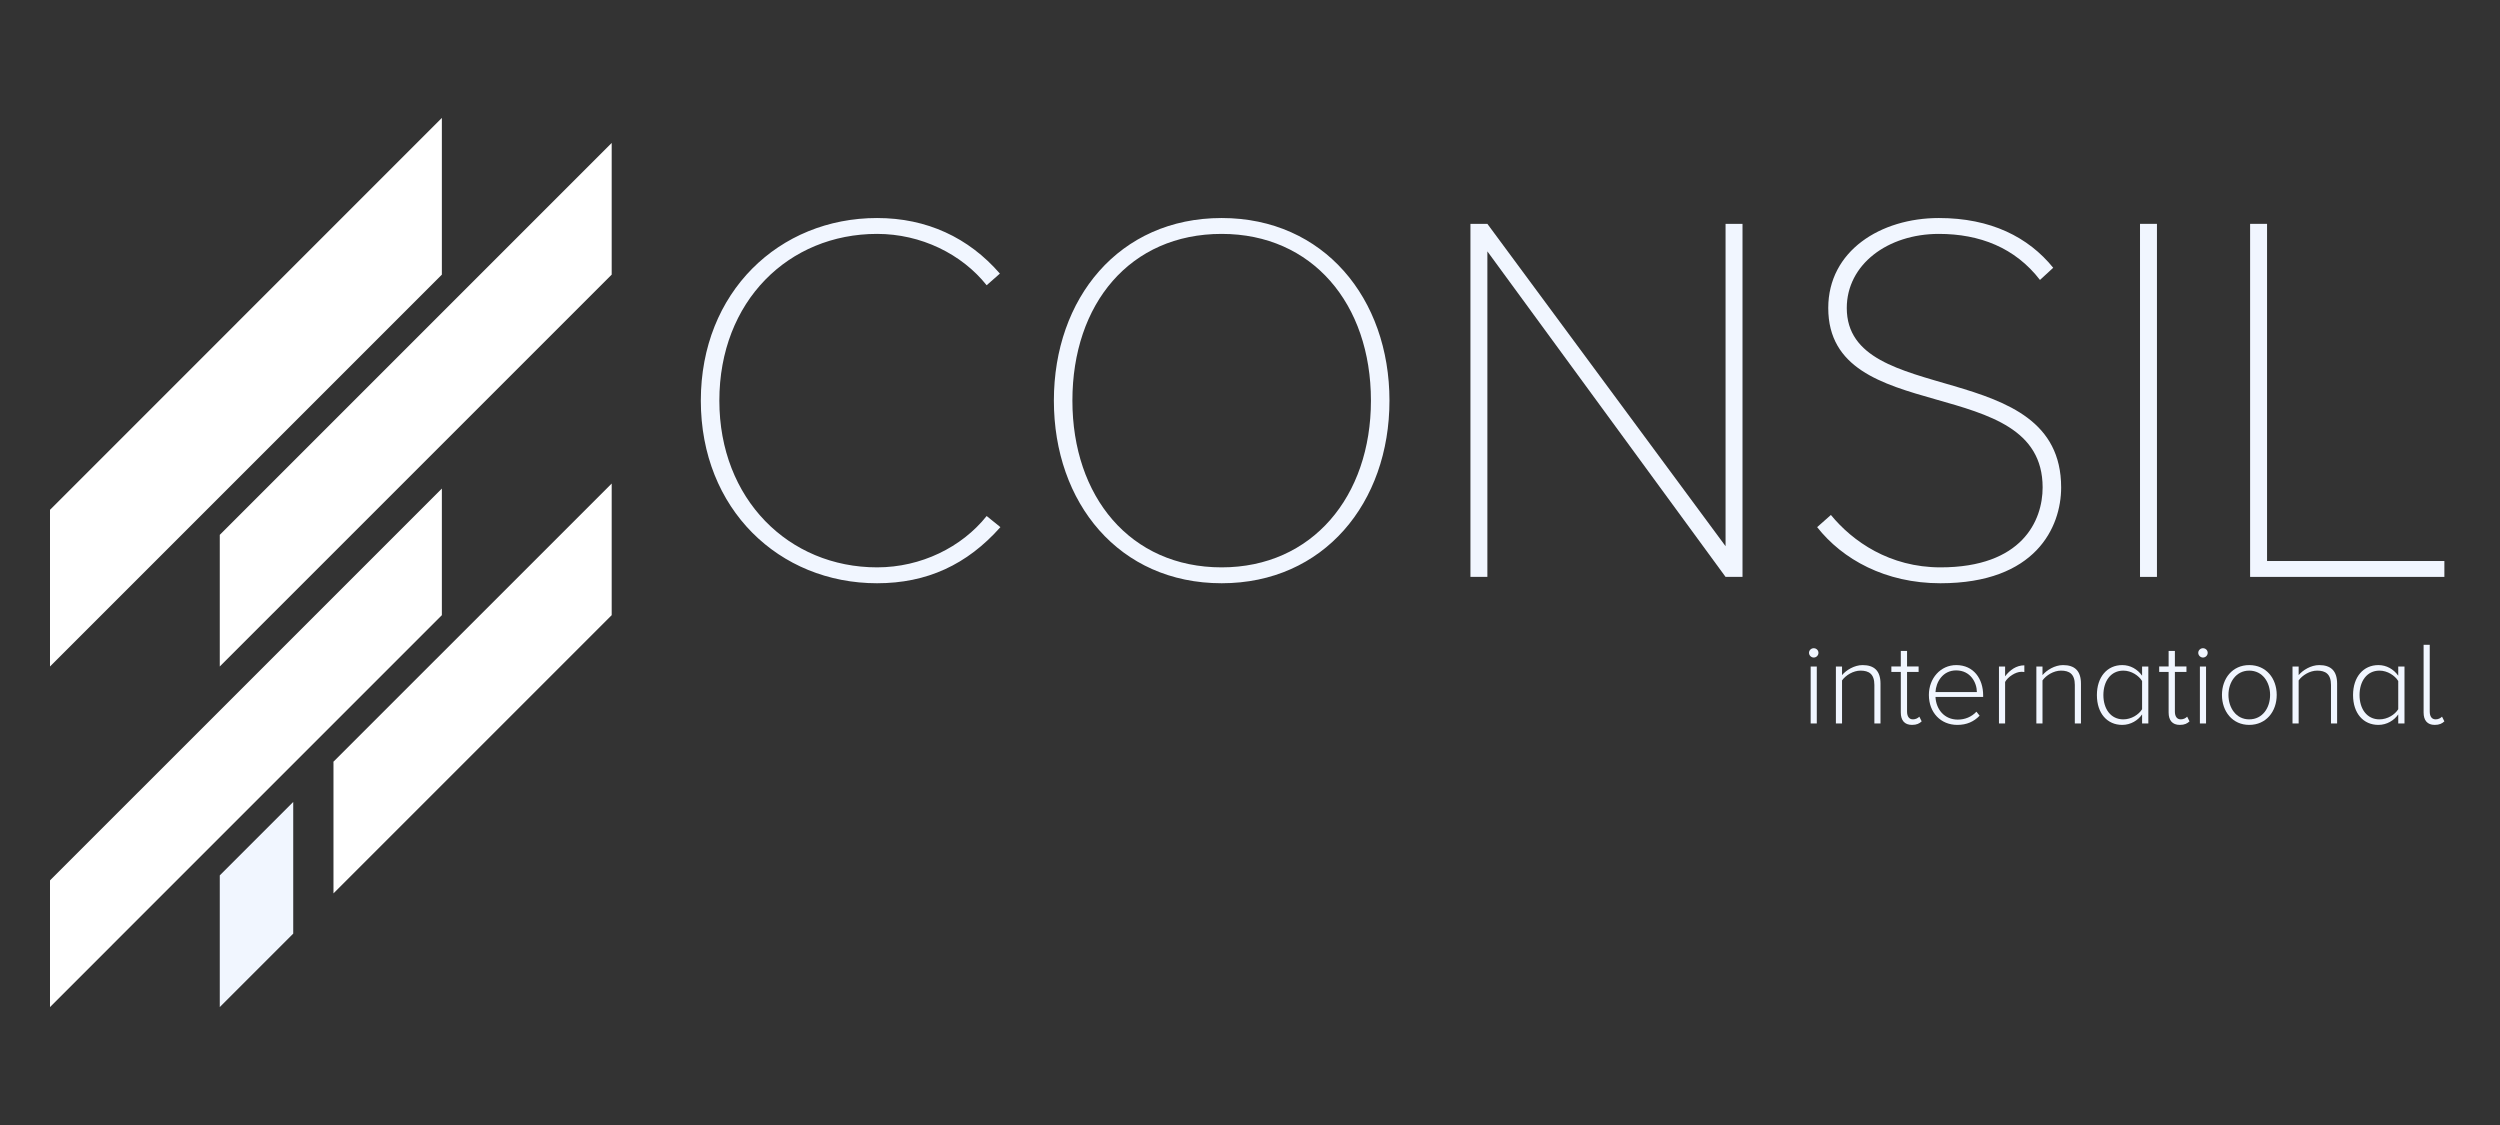
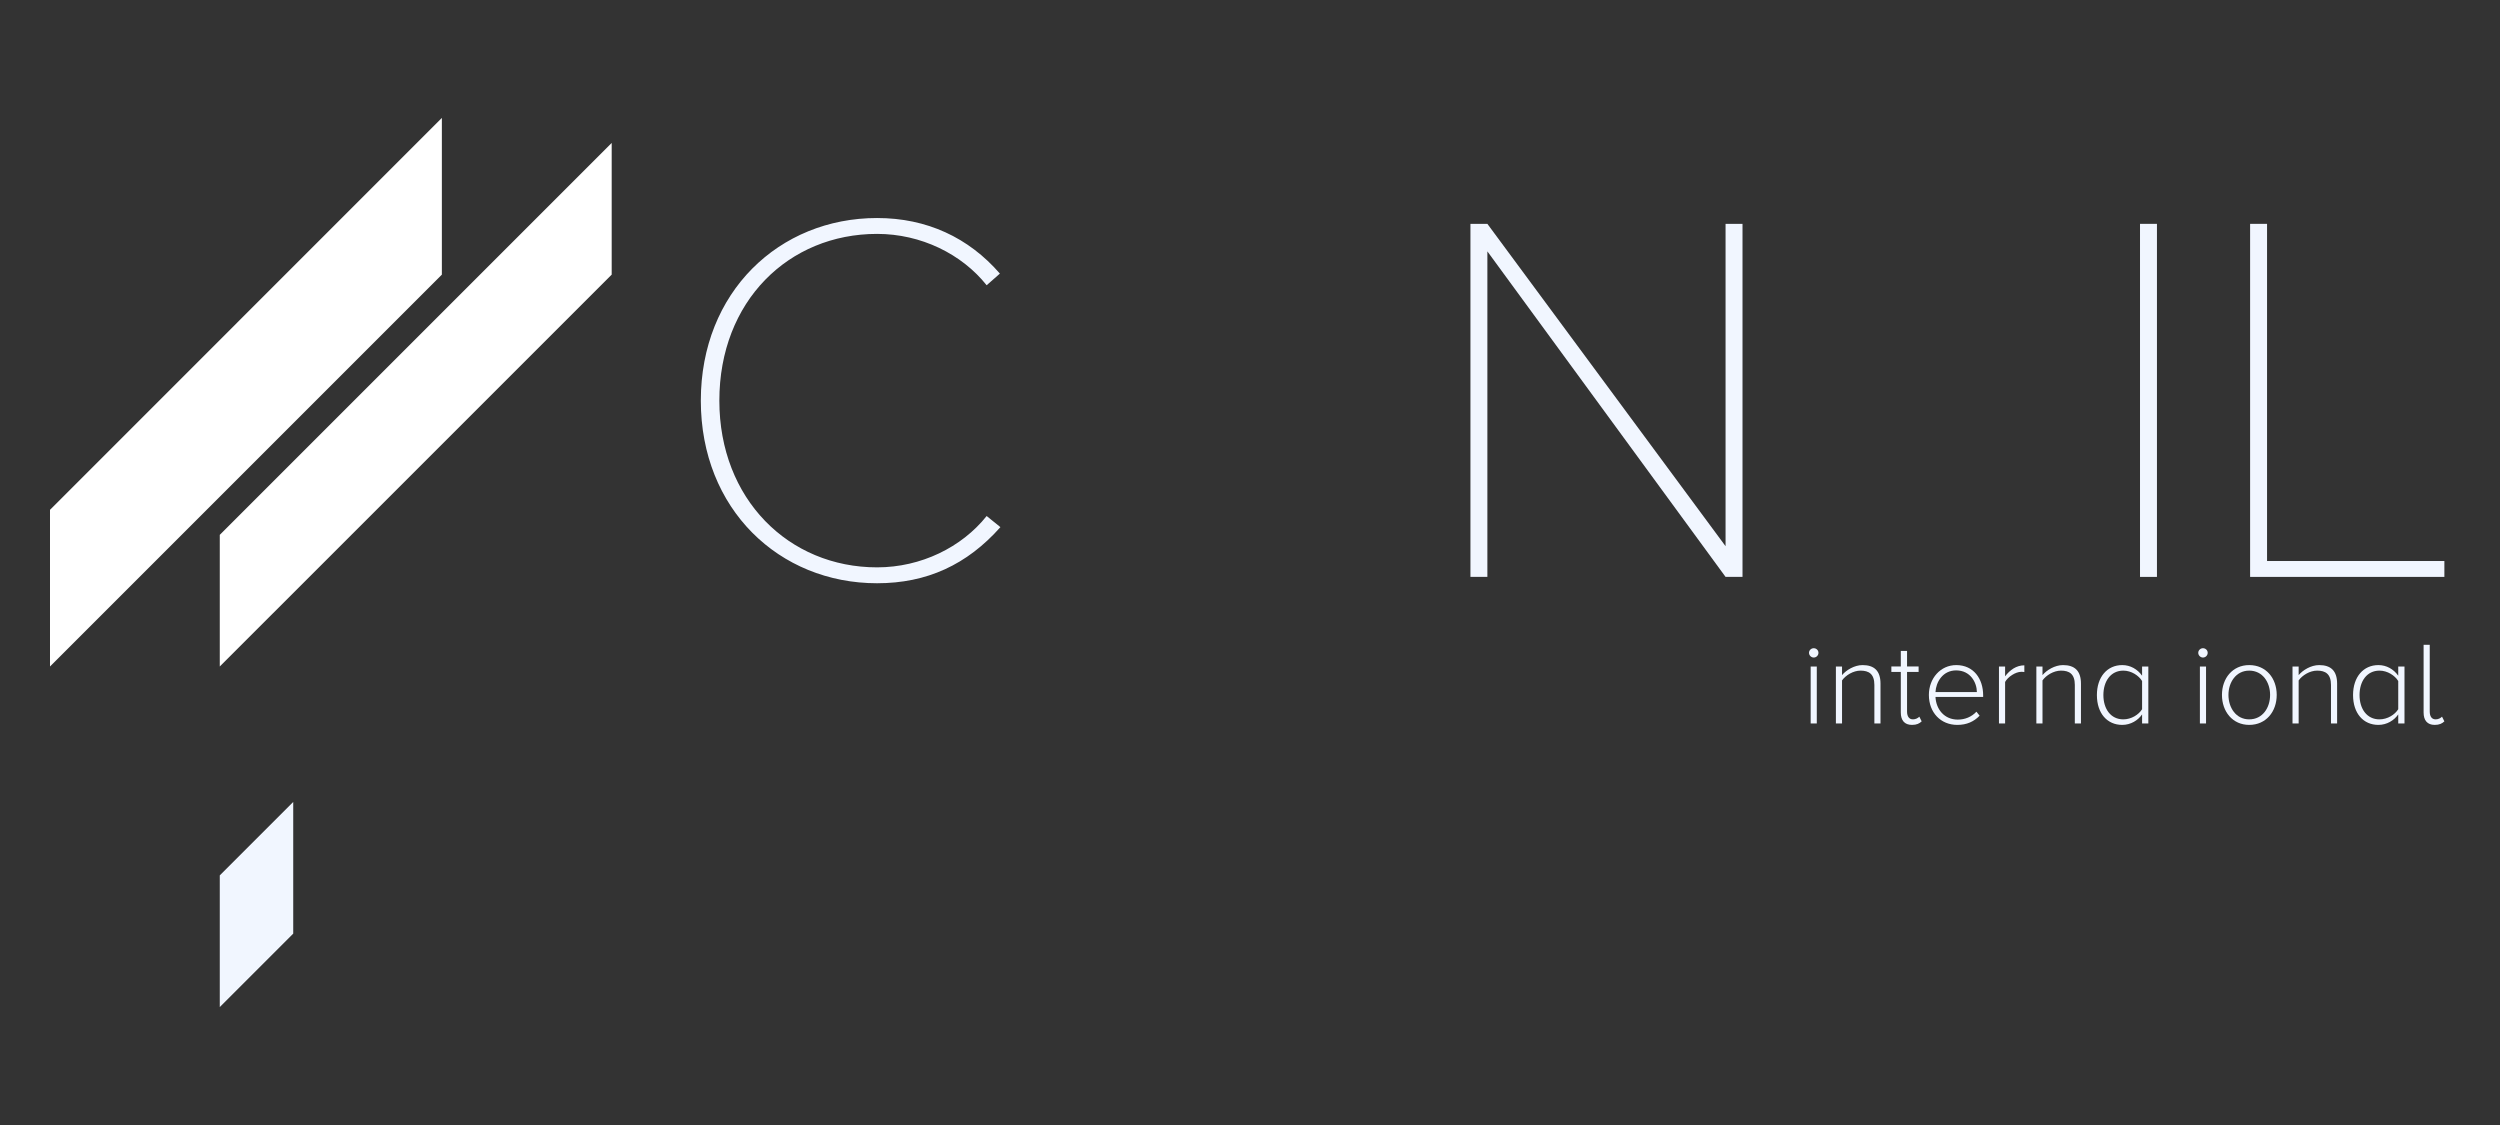
<svg xmlns="http://www.w3.org/2000/svg" xml:space="preserve" width="2000px" height="900px" version="1.1" style="shape-rendering:geometricPrecision; text-rendering:geometricPrecision; image-rendering:optimizeQuality; fill-rule:evenodd; clip-rule:evenodd" viewBox="0 0 2000 900">
  <rect x="0" y="0" width="2000" height="900" fill="#333333" stroke="none" />
  <defs>
    <style type="text/css">
   
    .fil2 {fill:#F1F6FF;fill-rule:nonzero}
    .fil0 {fill:#F1F6FF;fill-rule:nonzero}
    .fil1 {fill:white;fill-rule:nonzero}
   
  </style>
  </defs>
  <g id="Layer_x0020_1">
    <path class="fil0" d="M701.67 466.6c39.8,0 71.98,-14.82 98.66,-44.89l-11.01 -8.89c-19.9,24.98 -52.51,41.07 -87.65,41.07 -70.72,0 -126.19,-54.62 -126.19,-133.38 0,-79.61 55.47,-133.39 126.19,-133.39 35.14,0 67.75,16.09 87.65,41.08l10.59 -9.32c-24.98,-28.79 -58.44,-44.46 -98.24,-44.46 -78.34,0 -141.01,59.28 -141.01,146.09 0,86.81 62.67,146.09 141.01,146.09z" />
-     <path id="_1" class="fil0" d="M977.33 466.6c81.73,0 134.24,-64.37 134.24,-146.09 0,-81.73 -52.51,-146.09 -134.24,-146.09 -82.15,0 -134.23,64.36 -134.23,146.09 0,81.72 52.08,146.09 134.23,146.09zm0 -12.71c-73.25,0 -119.41,-56.74 -119.41,-133.38 0,-77.49 46.16,-133.39 119.41,-133.39 72.41,0 119.42,55.9 119.42,133.39 0,76.64 -47.01,133.38 -119.42,133.38z" />
    <polygon id="_2" class="fil0" points="1394.01,461.52 1394.01,179.08 1380.45,179.08 1380.45,436.96 1189.9,179.08 1176.35,179.08 1176.35,461.52 1189.9,461.52 1189.9,201.1 1380.45,461.52 " />
-     <path id="_3" class="fil0" d="M1552.37 466.6c76.22,0 96.55,-44.89 96.55,-76.65 0,-105.44 -171.5,-63.09 -171.5,-143.54 0,-34.73 32.61,-59.29 73.68,-59.29 32.61,0 60.98,11.01 80.88,36.84l10.59 -9.74c-19.9,-24.56 -49.97,-39.8 -91.47,-39.8 -46.58,0 -88.5,26.25 -88.5,71.99 0,96.54 171.5,50.38 171.5,143.54 0,26.68 -16.52,63.94 -81.73,63.94 -40.65,0 -70.29,-20.75 -87.65,-41.92l-11.01 9.74c20.33,25.83 54.63,44.89 98.66,44.89z" />
    <polygon id="_4" class="fil0" points="1725.56,461.52 1725.56,179.08 1712.01,179.08 1712.01,461.52 " />
    <polygon id="_5" class="fil0" points="1955.5,461.52 1955.5,448.81 1813.64,448.81 1813.64,179.08 1800.09,179.08 1800.09,461.52 " />
    <polygon class="fil1" points="40,533.19 353.49,219.7 353.49,94.33 40,407.86 " />
-     <polygon class="fil1" points="40,805.66 353.49,492.14 353.49,390.84 40,704.32 " />
    <polygon class="fil1" points="175.82,533.19 489.35,219.7 489.35,114.36 175.82,427.88 " />
    <polygon class="fil0" points="234.58,641.56 175.82,700.32 175.82,805.66 234.58,746.9 " />
-     <polygon class="fil1" points="489.35,386.83 266.48,609.67 266.78,609.67 266.78,714.71 489.35,492.14 " />
    <path class="fil2" d="M1450.98 526.03c2.08,0 3.78,-1.7 3.78,-3.78 0,-2.07 -1.7,-3.68 -3.78,-3.68 -1.98,0 -3.78,1.61 -3.78,3.68 0,2.08 1.8,3.78 3.78,3.78zm2.45 52.76l0 -45.59 -4.9 0 0 45.59 4.9 0z" />
    <path id="_1_0" class="fil2" d="M1504.4 578.79l0 -31.9c0,-10.29 -5.09,-14.82 -14.34,-14.82 -6.61,0 -13.12,4.06 -16.43,8.02l0 -6.89 -4.91 0 0 45.59 4.91 0 0 -34.45c2.93,-4.15 8.97,-7.84 14.82,-7.84 6.61,0 11.05,2.65 11.05,11.43l0 30.86 4.9 0z" />
    <path id="_2_1" class="fil2" d="M1529.61 579.92c3.77,0 5.94,-1.13 7.74,-2.83l-1.89 -3.77c-1.04,1.13 -2.93,2.17 -5.1,2.17 -3.21,0 -4.72,-2.55 -4.72,-6.23l0 -31.72 9.25 0 0 -4.34 -9.25 0 0 -12.46 -5 0 0 12.46 -7.55 0 0 4.34 7.55 0 0 32.47c0,6.23 2.93,9.91 8.97,9.91z" />
    <path id="_3_2" class="fil2" d="M1565.85 579.92c7.55,0 13.31,-2.64 17.84,-7.36l-2.55 -3.21c-3.87,4.16 -9.15,6.33 -14.91,6.33 -10.76,0 -17.37,-8.22 -17.84,-18.13l38.13 0 0 -1.32c0,-13.21 -7.64,-24.16 -21.52,-24.16 -12.65,0 -21.9,10.66 -21.9,23.88 0,14.06 9.44,23.97 22.75,23.97zm15.67 -26.24l-33.13 0c0.38,-7.93 5.76,-17.36 16.52,-17.36 11.42,0 16.52,9.62 16.61,17.36z" />
    <path id="_4_3" class="fil2" d="M1604.08 578.79l0 -33.22c2.08,-3.97 8.31,-8.12 12.93,-8.12 0.95,0 1.61,0 2.46,0.19l0 -5.38c-6.33,0 -11.52,3.68 -15.39,8.78l0 -7.84 -4.91 0 0 45.59 4.91 0z" />
    <path id="_5_4" class="fil2" d="M1664.77 578.79l0 -31.9c0,-10.29 -5.09,-14.82 -14.34,-14.82 -6.61,0 -13.12,4.06 -16.43,8.02l0 -6.89 -4.91 0 0 45.59 4.91 0 0 -34.45c2.93,-4.15 8.97,-7.84 14.82,-7.84 6.61,0 11.04,2.65 11.04,11.43l0 30.86 4.91 0z" />
    <path id="_6" class="fil2" d="M1718.67 578.79l0 -45.59 -5 0 0 7.36c-3.68,-5.19 -9.35,-8.49 -15.86,-8.49 -12.08,0 -20.29,9.53 -20.29,23.97 0,14.63 8.21,23.88 20.29,23.88 6.8,0 12.65,-3.68 15.86,-8.4l0 7.27 5 0zm-20.01 -3.3c-10.1,0 -15.95,-8.4 -15.95,-19.45 0,-11.04 5.85,-19.54 15.95,-19.54 6.42,0 12.36,3.97 15.01,8.31l0 22.56c-2.65,4.34 -8.59,8.12 -15.01,8.12z" />
-     <path id="_7" class="fil2" d="M1743.87 579.92c3.78,0 5.95,-1.13 7.74,-2.83l-1.89 -3.77c-1.03,1.13 -2.92,2.17 -5.09,2.17 -3.21,0 -4.72,-2.55 -4.72,-6.23l0 -31.72 9.25 0 0 -4.34 -9.25 0 0 -12.46 -5.01 0 0 12.46 -7.55 0 0 4.34 7.55 0 0 32.47c0,6.23 2.93,9.91 8.97,9.91z" />
    <path id="_8" class="fil2" d="M1762.37 526.03c2.08,0 3.78,-1.7 3.78,-3.78 0,-2.07 -1.7,-3.68 -3.78,-3.68 -1.98,0 -3.77,1.61 -3.77,3.68 0,2.08 1.79,3.78 3.77,3.78zm2.46 52.76l0 -45.59 -4.91 0 0 45.59 4.91 0z" />
    <path id="_9" class="fil2" d="M1799.37 579.92c13.5,0 22,-10.66 22,-23.97 0,-13.31 -8.5,-23.88 -22,-23.88 -13.31,0 -21.8,10.57 -21.8,23.88 0,13.31 8.49,23.97 21.8,23.97zm0 -4.43c-10.57,0 -16.61,-9.35 -16.61,-19.54 0,-10.1 6.04,-19.45 16.61,-19.45 10.76,0 16.71,9.35 16.71,19.45 0,10.19 -5.95,19.54 -16.71,19.54z" />
    <path id="_10" class="fil2" d="M1869.69 578.79l0 -31.9c0,-10.29 -5.09,-14.82 -14.34,-14.82 -6.61,0 -13.12,4.06 -16.43,8.02l0 -6.89 -4.91 0 0 45.59 4.91 0 0 -34.45c2.93,-4.15 8.97,-7.84 14.82,-7.84 6.61,0 11.05,2.65 11.05,11.43l0 30.86 4.9 0z" />
    <path id="_11" class="fil2" d="M1923.59 578.79l0 -45.59 -5 0 0 7.36c-3.68,-5.19 -9.35,-8.49 -15.86,-8.49 -12.08,0 -20.29,9.53 -20.29,23.97 0,14.63 8.21,23.88 20.29,23.88 6.8,0 12.65,-3.68 15.86,-8.4l0 7.27 5 0zm-20.01 -3.3c-10.1,0 -15.95,-8.4 -15.95,-19.45 0,-11.04 5.85,-19.54 15.95,-19.54 6.42,0 12.37,3.97 15.01,8.31l0 22.56c-2.64,4.34 -8.59,8.12 -15.01,8.12z" />
    <path id="_12" class="fil2" d="M1947.76 579.92c3.77,0 5.94,-1.13 7.74,-2.83l-1.89 -3.77c-1.04,1.13 -2.93,2.17 -5.1,2.17 -3.21,0 -4.72,-2.55 -4.72,-6.23l0 -53.43 -4.91 0 0 54.18c0,6.23 2.93,9.91 8.88,9.91z" />
  </g>
</svg>